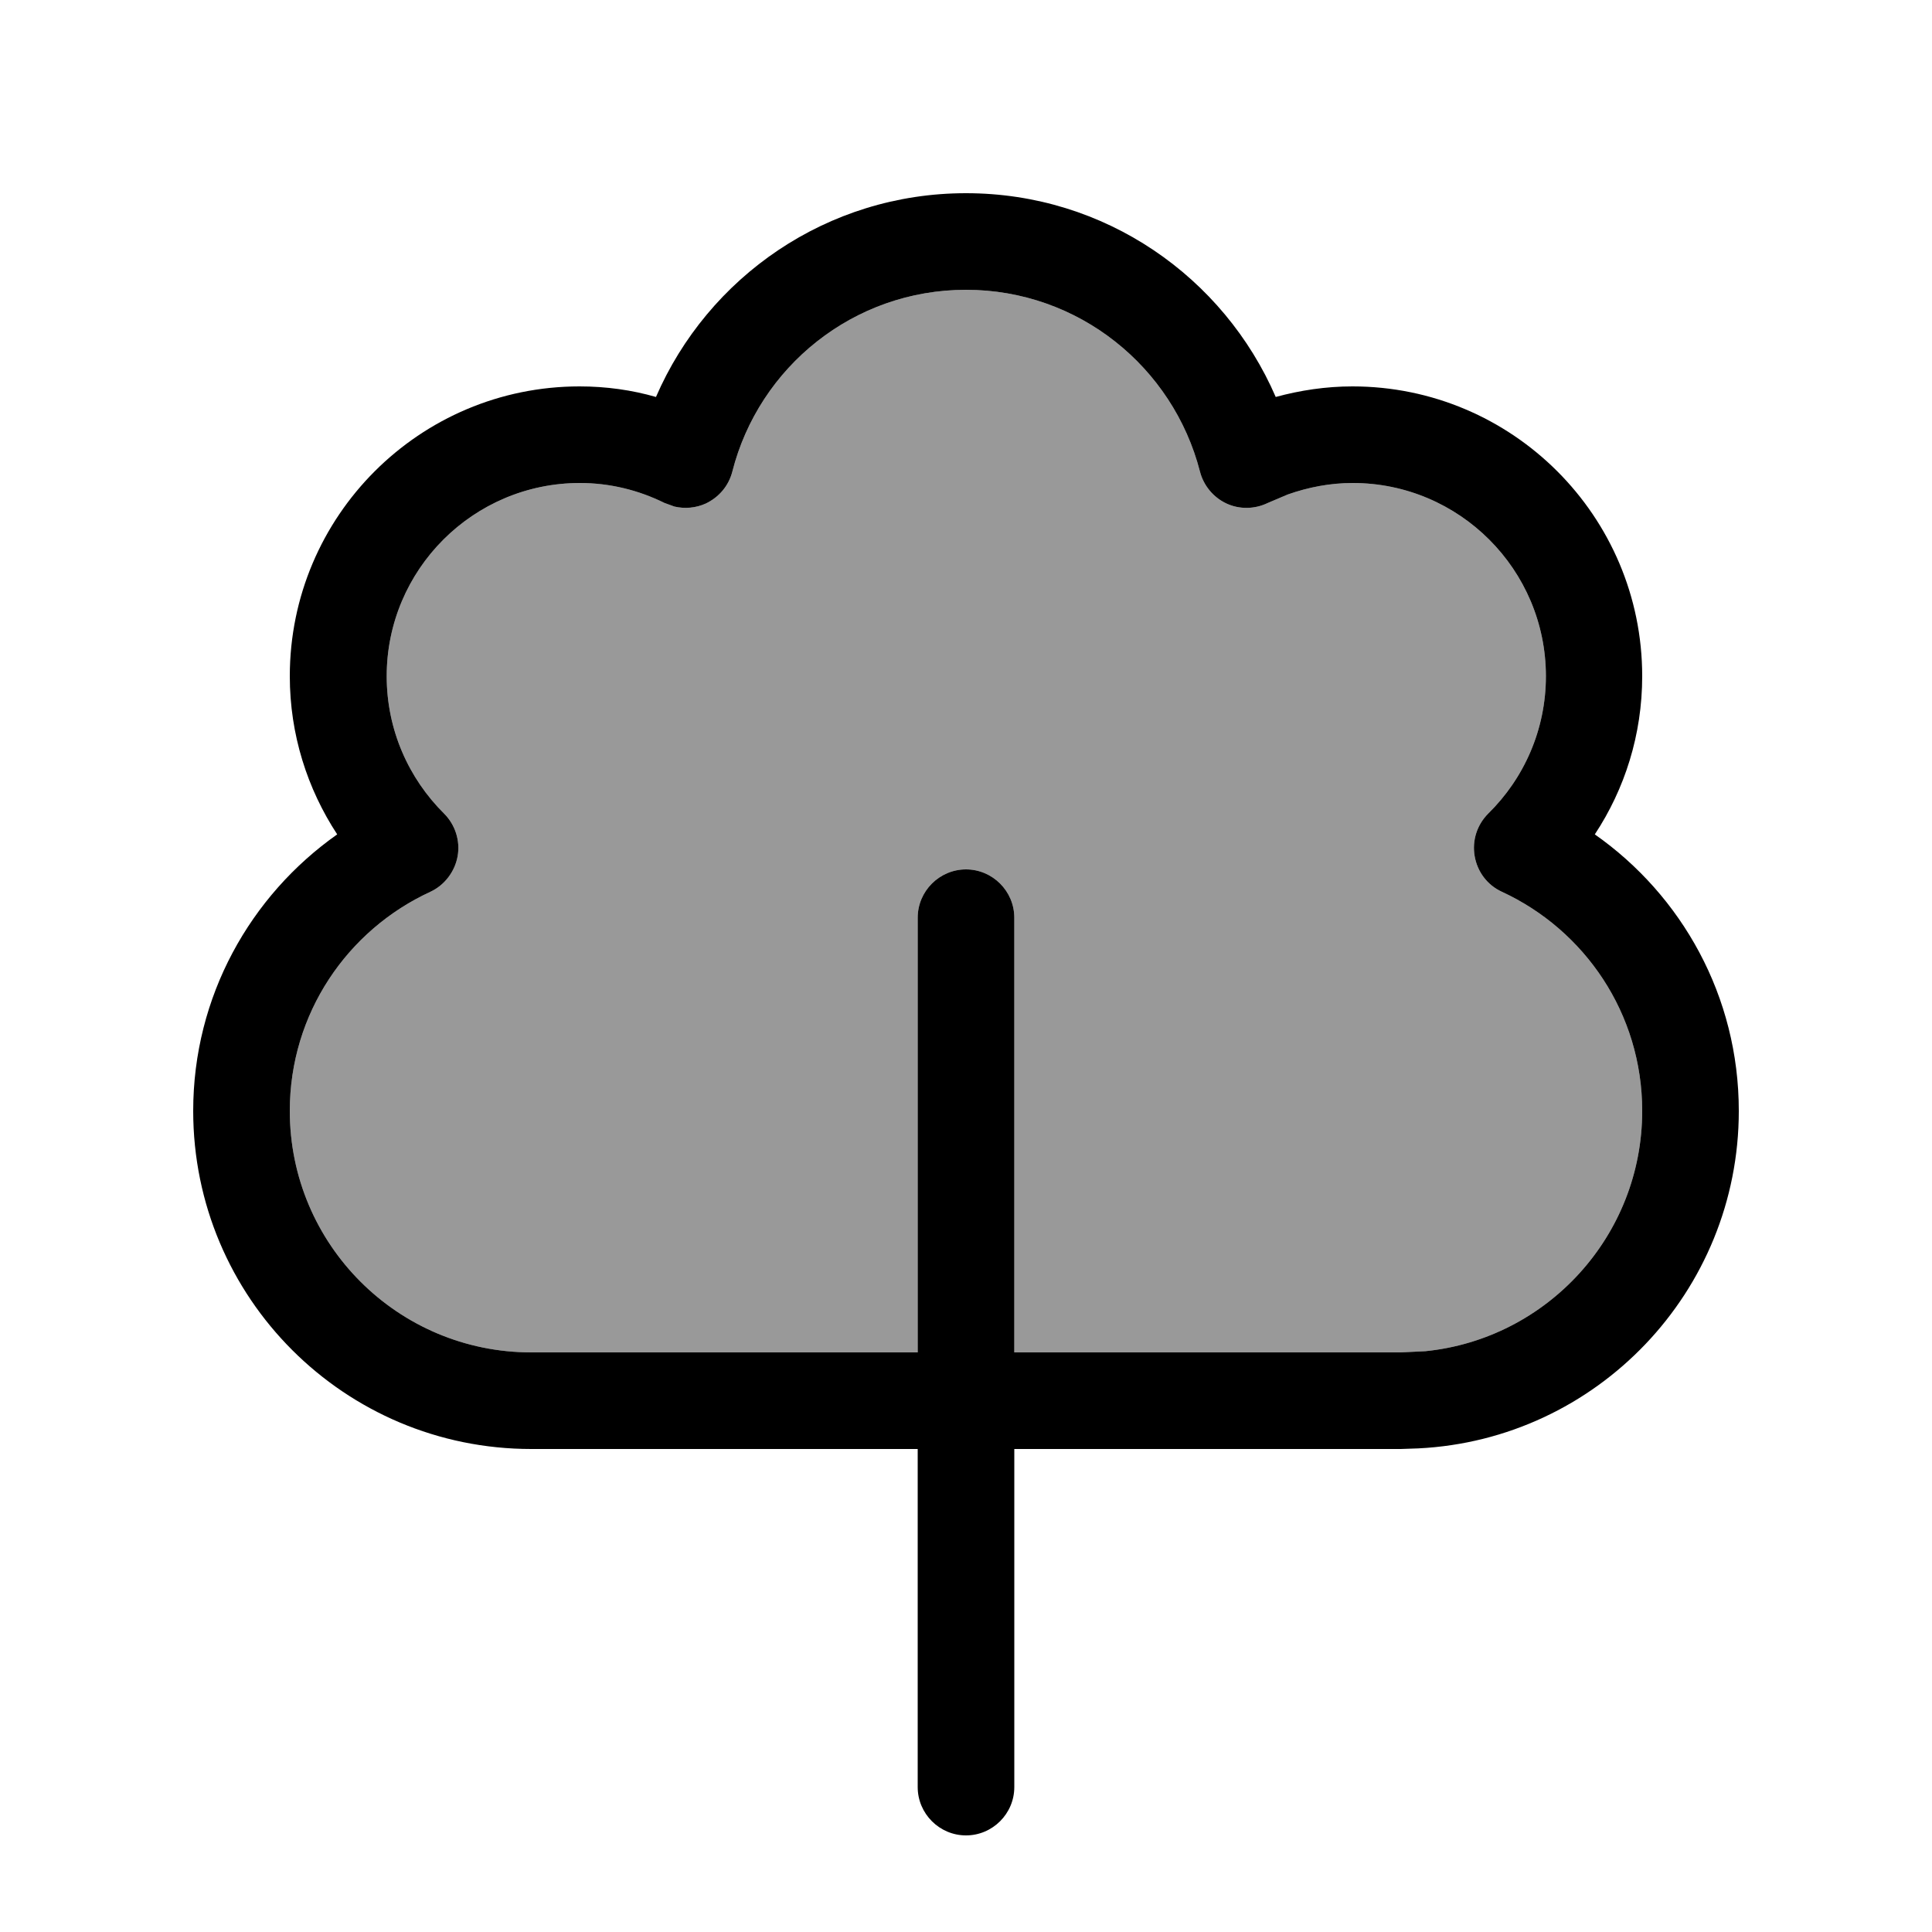
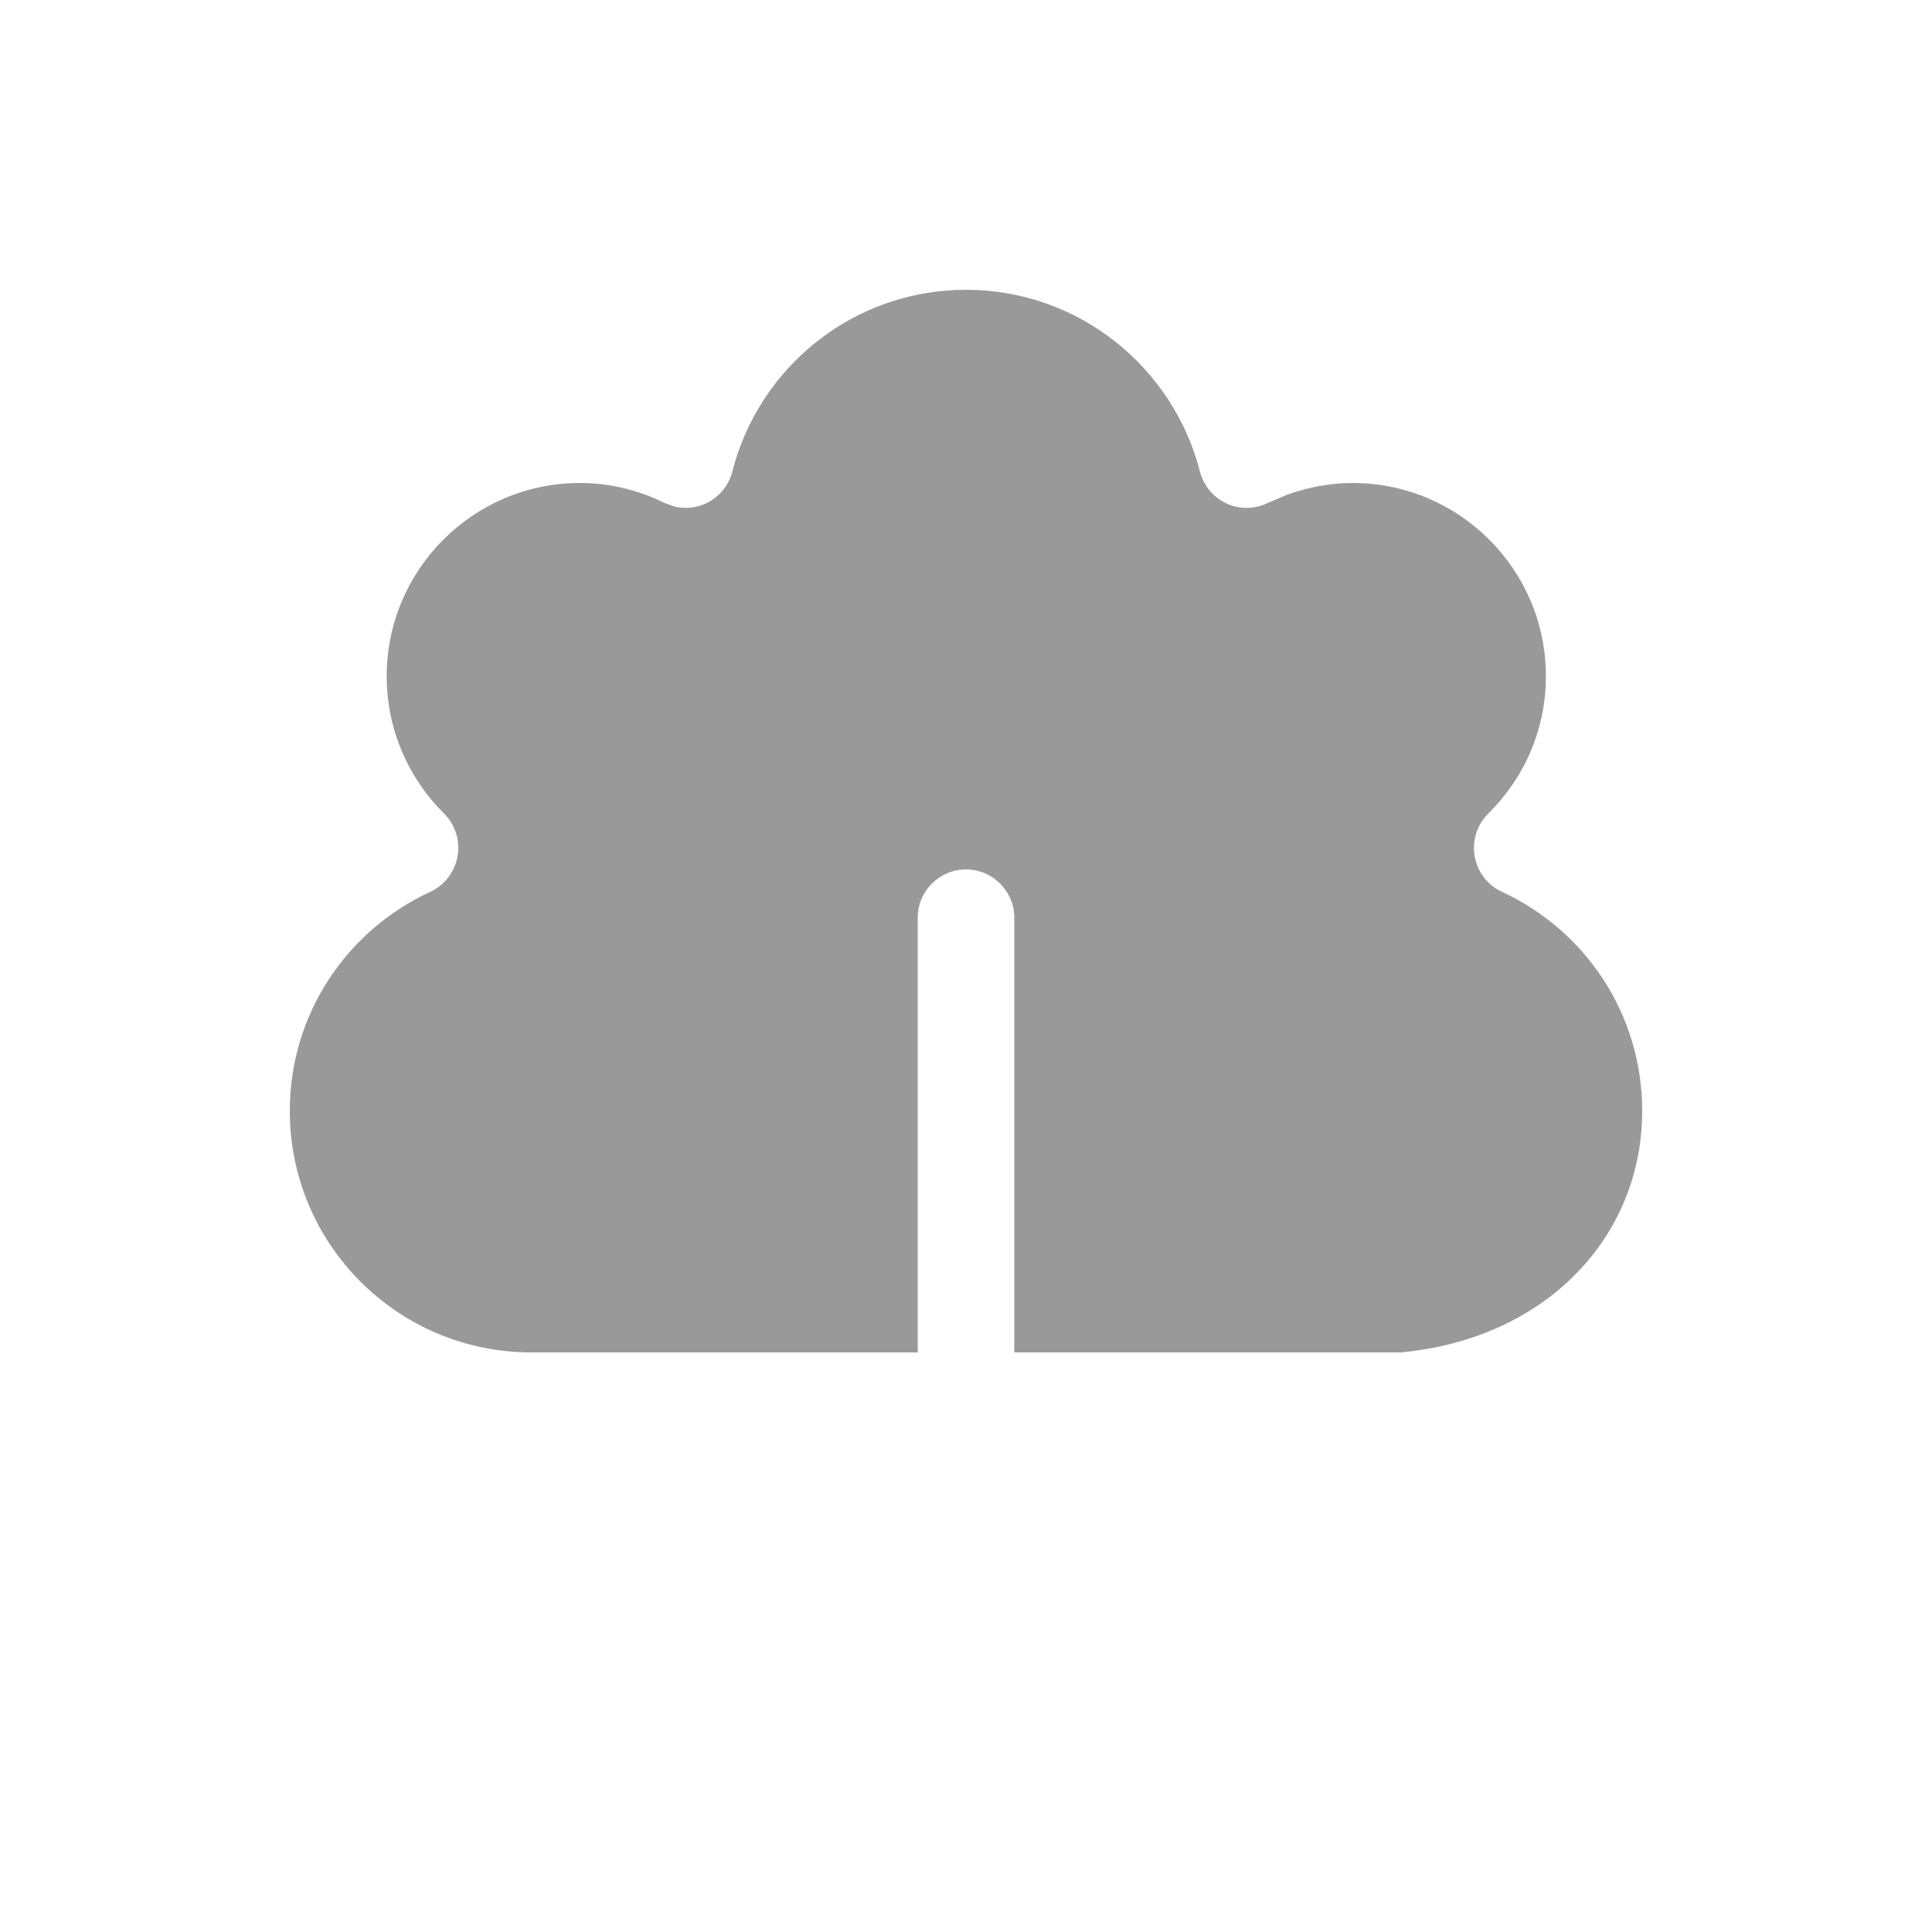
<svg xmlns="http://www.w3.org/2000/svg" viewBox="0 0 640 640">
-   <path opacity=".4" fill="currentColor" d="M96 368C96 412.2 131.8 448 176 448L304 448L304 304C304 295.2 311.2 288 320 288C328.8 288 336 295.2 336 304L336 448L464 448L472.2 447.6C512.5 443.5 544 409.4 544 368C544 335.8 525 308.1 497.5 295.4C492.7 293.2 489.4 288.8 488.5 283.6C487.6 278.4 489.3 273.2 493 269.5C504.8 257.9 512.1 241.8 512.1 224C512.1 188.7 483.4 160 448.1 160C440.6 160 433.4 161.4 426.6 163.8L420 166.6C415.7 168.7 410.6 168.8 406.3 166.8C402 164.8 398.7 160.9 397.5 156.2C388.6 121.6 357.3 96 320 96C282.7 96 251.4 121.6 242.6 156.2C241.4 160.9 238.2 164.7 233.8 166.8C230.5 168.3 226.8 168.6 223.4 167.8L220.1 166.6C211.6 162.4 202.1 160 192.1 160C156.8 160 128.1 188.7 128.1 224C128.1 241.8 135.4 257.9 147.1 269.5C150.8 273.2 152.5 278.5 151.6 283.6C150.7 288.7 147.3 293.2 142.6 295.4C115 308.1 96 335.8 96 368z" />
-   <path fill="currentColor" d="M320 64C366.1 64 405.4 91.8 422.6 131.5C430.7 129.3 439.2 128 448 128C501 128 544 171 544 224C544 243.4 538.2 261.4 528.3 276.4C557.1 296.6 576 330 576 368C576 427.9 528.9 476.9 469.8 479.8L464 480L336 480L336 592C336 600.8 328.8 608 320 608C311.2 608 304 600.8 304 592L304 480L176 480C114.1 480 64 429.9 64 368C64 330.1 82.9 296.7 111.7 276.4C101.8 261.3 96 243.3 96 224C96 171 139 128 192 128C200.8 128 209.3 129.2 217.3 131.5C234.5 91.8 273.9 64 320 64zM320 96C282.7 96 251.4 121.6 242.6 156.2C241.4 160.9 238.2 164.7 233.8 166.8C230.5 168.3 226.8 168.6 223.4 167.8L220.1 166.6C211.6 162.4 202.1 160 192.1 160C156.8 160 128.1 188.7 128.1 224C128.1 241.8 135.4 257.9 147.1 269.5C150.8 273.2 152.5 278.5 151.6 283.6C150.7 288.7 147.3 293.2 142.6 295.4C115 308.1 96 335.8 96 368C96 412.2 131.8 448 176 448L304 448L304 304C304 295.2 311.2 288 320 288C328.8 288 336 295.2 336 304L336 448L464 448L472.2 447.6C512.5 443.5 544 409.4 544 368C544 335.8 525 308.1 497.5 295.4C492.7 293.2 489.4 288.8 488.5 283.6C487.6 278.4 489.3 273.2 493 269.5C504.8 257.9 512.1 241.8 512.1 224C512.1 188.7 483.4 160 448.1 160C440.6 160 433.4 161.4 426.6 163.8L420 166.6C415.7 168.7 410.6 168.8 406.3 166.8C402 164.8 398.7 160.9 397.5 156.2C388.6 121.6 357.3 96 320 96z" />
+   <path opacity=".4" fill="currentColor" d="M96 368C96 412.2 131.8 448 176 448L304 448L304 304C304 295.2 311.2 288 320 288C328.8 288 336 295.2 336 304L336 448L464 448C512.5 443.5 544 409.4 544 368C544 335.8 525 308.1 497.5 295.4C492.7 293.2 489.4 288.8 488.5 283.6C487.6 278.4 489.3 273.2 493 269.5C504.8 257.9 512.1 241.8 512.1 224C512.1 188.7 483.4 160 448.1 160C440.6 160 433.4 161.4 426.6 163.8L420 166.6C415.7 168.7 410.6 168.8 406.3 166.8C402 164.8 398.7 160.9 397.5 156.2C388.6 121.6 357.3 96 320 96C282.7 96 251.4 121.6 242.6 156.2C241.4 160.9 238.2 164.7 233.8 166.8C230.5 168.3 226.8 168.6 223.4 167.8L220.1 166.6C211.6 162.4 202.1 160 192.1 160C156.8 160 128.1 188.7 128.1 224C128.1 241.8 135.4 257.9 147.1 269.5C150.8 273.2 152.5 278.5 151.6 283.6C150.7 288.7 147.3 293.2 142.6 295.4C115 308.1 96 335.8 96 368z" />
</svg>